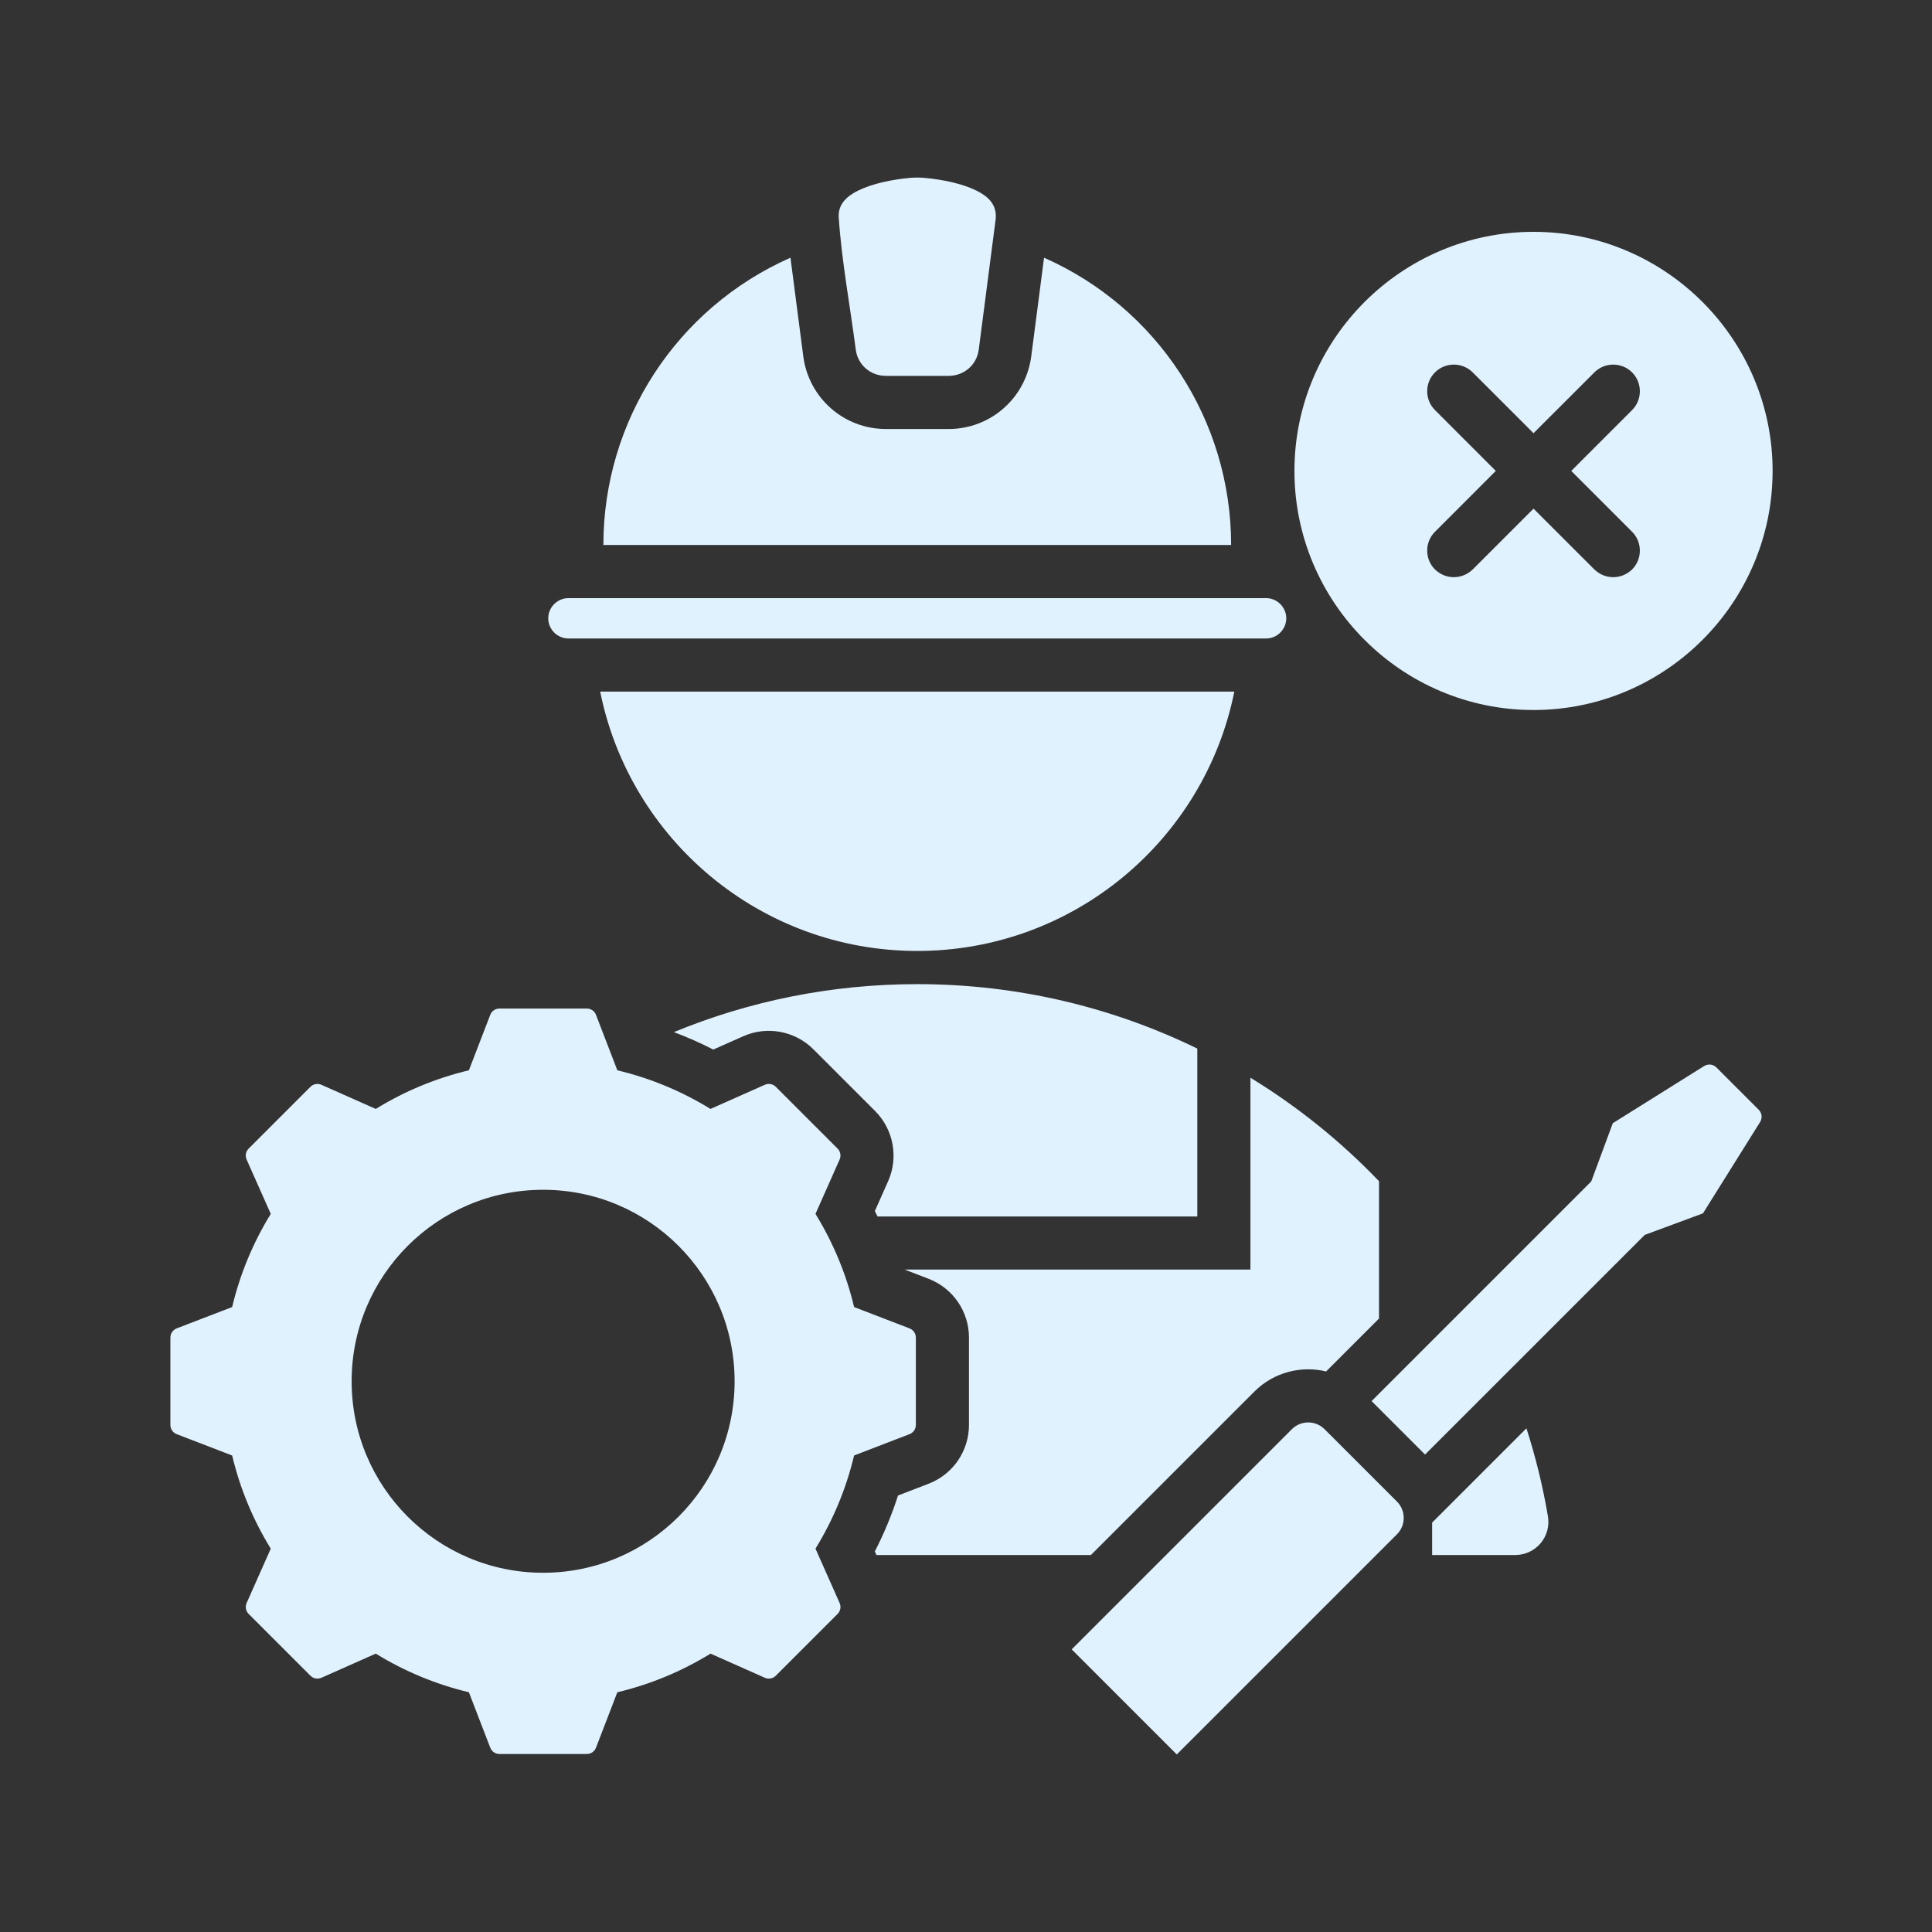
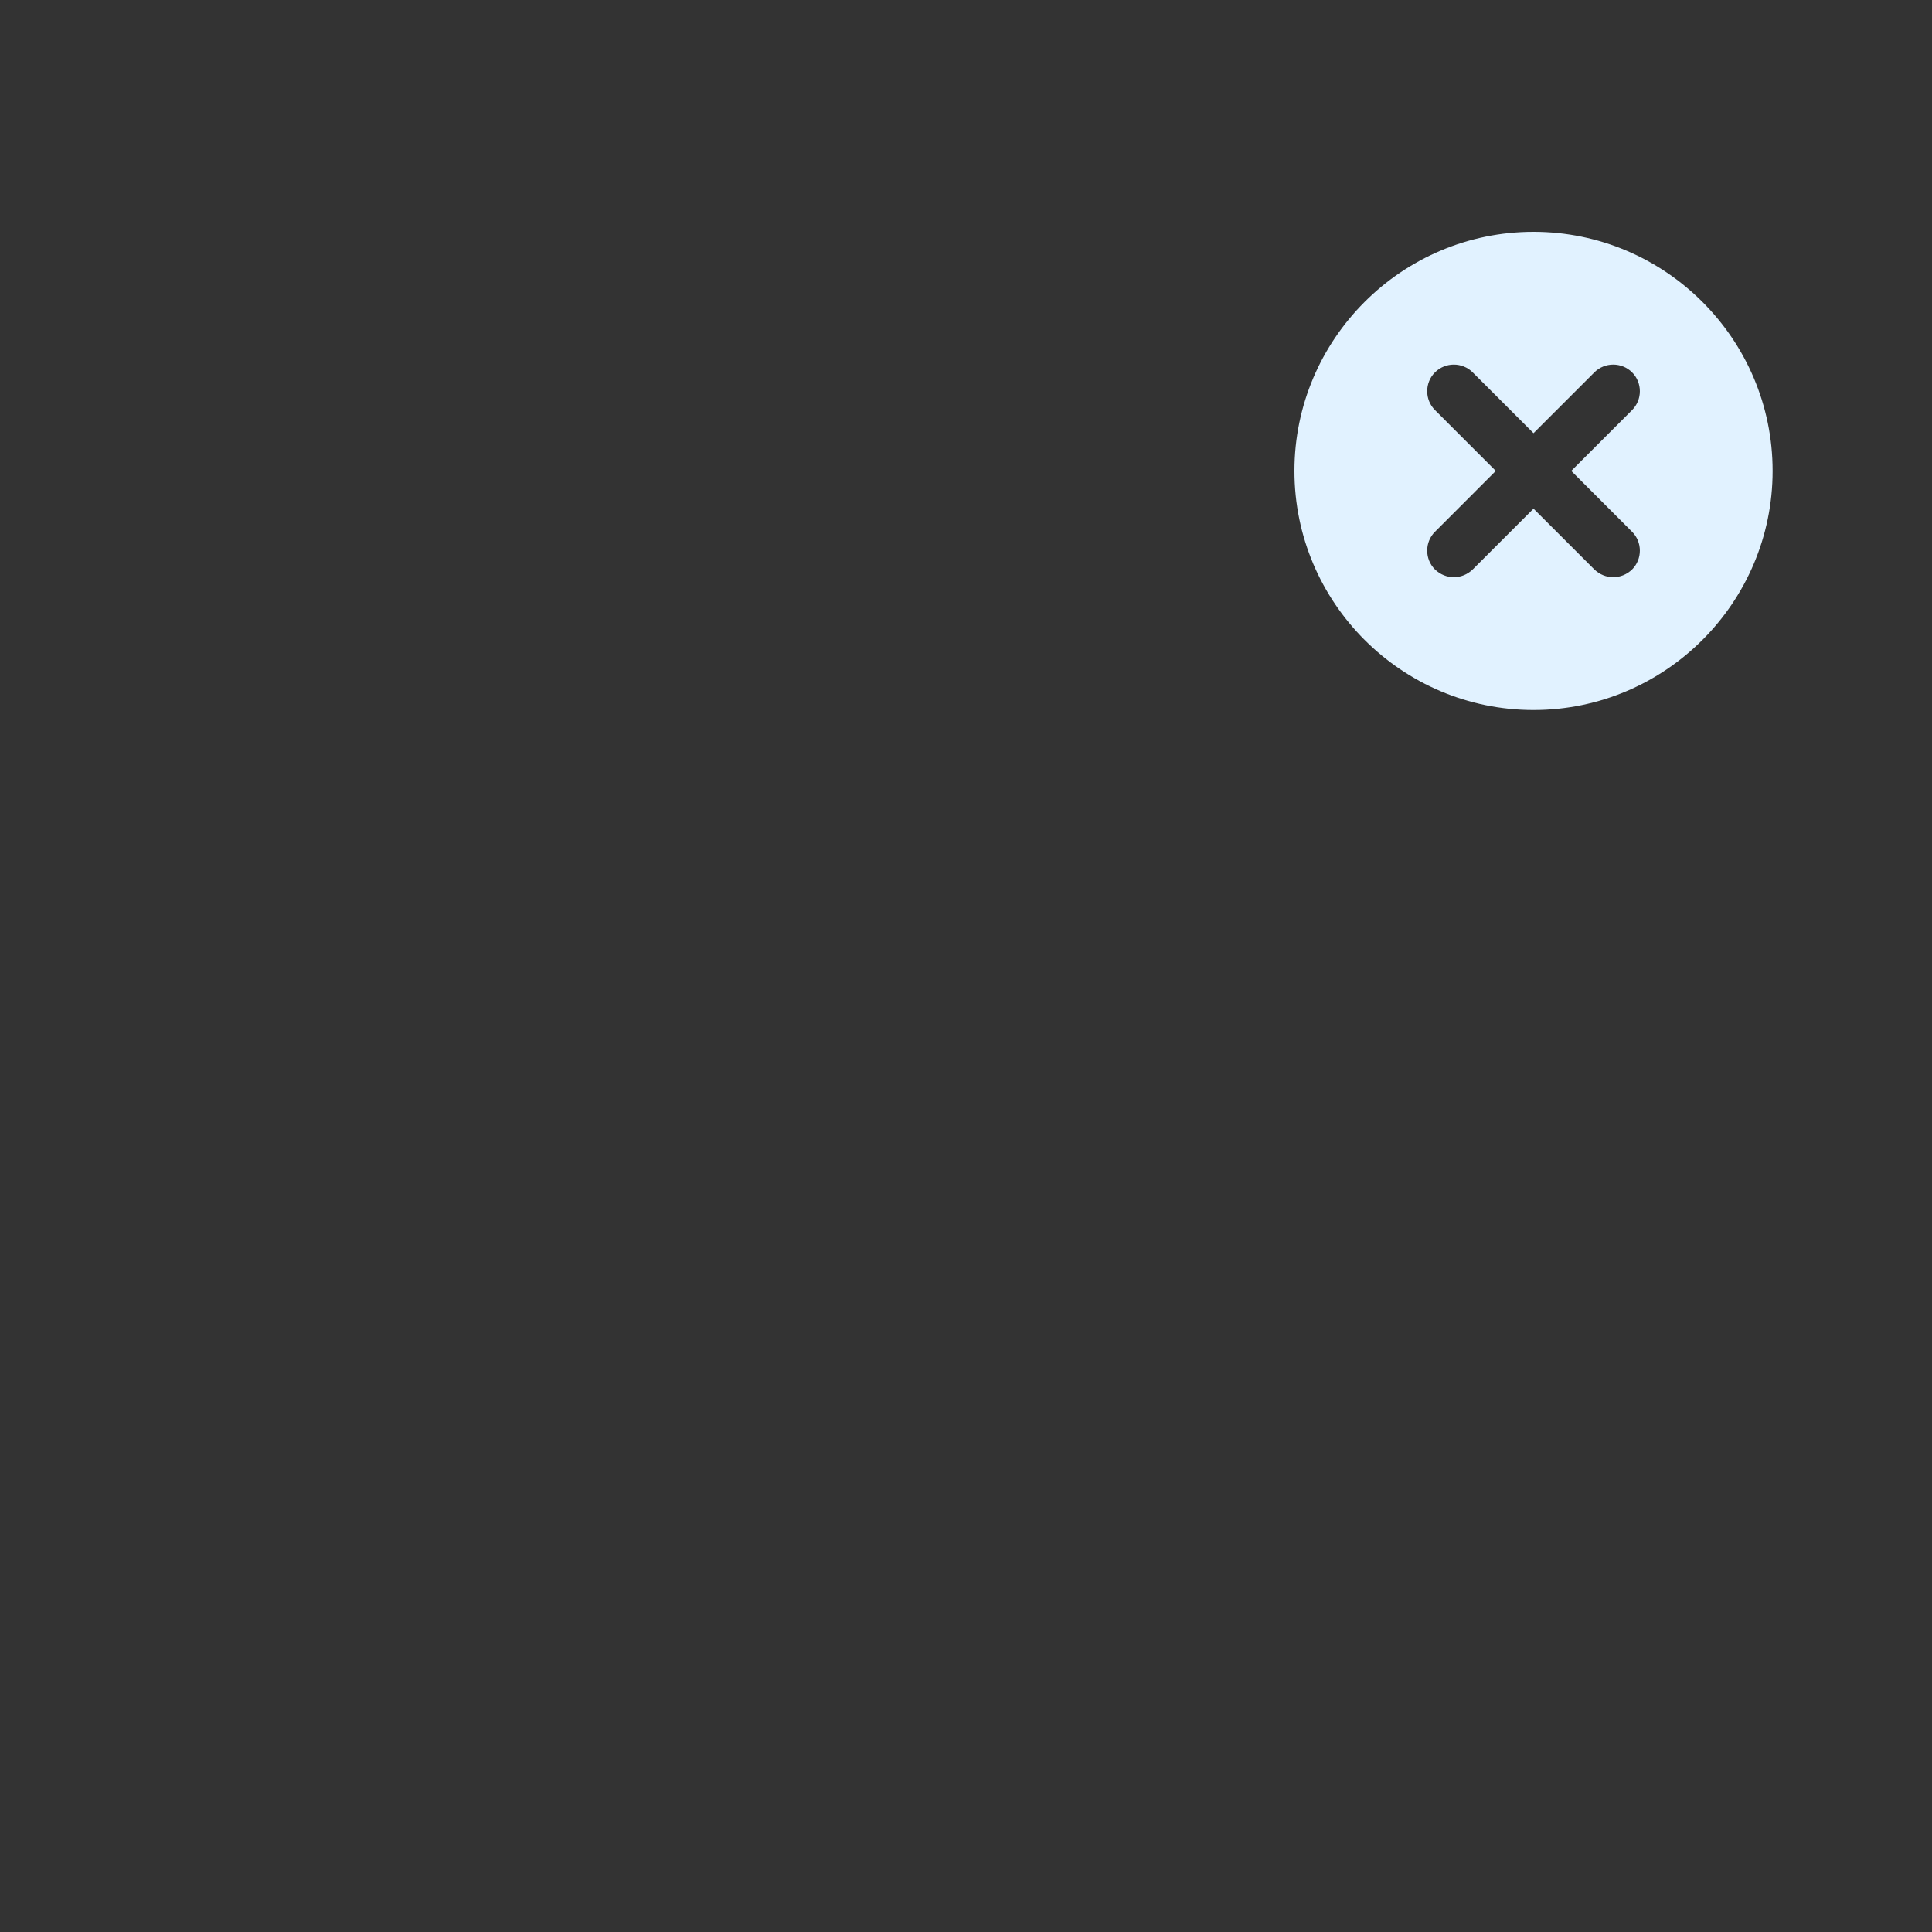
<svg xmlns="http://www.w3.org/2000/svg" width="100" height="100" viewBox="0 0 100 100" fill="none">
  <rect x="0" y="0" width="100" height="100" fill="#333333" stroke="none" />
-   <path fill-rule="evenodd" clip-rule="evenodd" d="M61.972 54.274C57.594 52.139 52.676 50.939 47.477 50.939C43.016 50.939 38.763 51.823 34.88 53.422C35.576 53.683 36.257 53.984 36.919 54.325L38.468 53.637C39.7 53.089 41.149 53.358 42.102 54.312L45.294 57.504C46.248 58.457 46.517 59.906 45.97 61.138L45.282 62.686C45.329 62.778 45.376 62.871 45.422 62.964H61.972V54.274H61.972ZM63.723 28.209C63.723 21.765 59.926 15.941 54.04 13.339L53.378 18.438C53.097 20.596 51.278 22.205 49.1 22.205H45.854C43.676 22.205 41.857 20.596 41.577 18.438L40.914 13.339C35.029 15.94 31.231 21.764 31.231 28.207L63.723 28.209ZM65.532 33.048C66.104 33.048 66.577 32.575 66.577 32.004C66.577 31.431 66.104 30.959 65.532 30.959C53.495 30.959 41.458 30.959 29.422 30.959C28.85 30.959 28.377 31.432 28.377 32.004C28.377 32.575 28.85 33.048 29.422 33.048H65.532ZM51.531 11.383L50.66 18.094C50.557 18.888 49.897 19.455 49.1 19.455H45.854C45.056 19.455 44.397 18.888 44.294 18.094C44.003 15.856 43.561 13.476 43.413 11.258C43.374 10.694 43.687 10.295 44.149 10.013C44.84 9.591 45.815 9.365 46.726 9.247C47.303 9.172 47.652 9.172 48.229 9.247C49.139 9.365 50.114 9.591 50.805 10.013C51.321 10.328 51.612 10.763 51.531 11.383ZM60.91 90.81L55.471 85.371L66.868 73.974C67.333 73.509 68.094 73.509 68.558 73.974L72.308 77.723C72.772 78.188 72.772 78.948 72.308 79.413L60.91 90.81ZM70.994 72.52L73.761 75.287L85.13 63.919L88.145 62.803L91.101 58.077C91.23 57.871 91.201 57.611 91.029 57.439L88.842 55.252C88.67 55.08 88.41 55.051 88.204 55.18L83.478 58.137L82.363 61.151L70.994 72.52ZM47.074 68.756L44.208 67.653C43.803 65.949 43.127 64.322 42.209 62.831L43.456 60.022C43.545 59.823 43.504 59.602 43.35 59.448L40.158 56.256C40.004 56.102 39.783 56.062 39.584 56.15L36.775 57.398C35.284 56.48 33.657 55.804 31.953 55.399L30.85 52.532C30.772 52.329 30.586 52.202 30.369 52.202H25.855C25.637 52.202 25.452 52.329 25.374 52.532L24.27 55.399C22.567 55.804 20.94 56.48 19.449 57.398L16.64 56.15C16.441 56.062 16.22 56.103 16.066 56.256L12.874 59.448C12.72 59.602 12.679 59.823 12.767 60.022L14.015 62.831C13.097 64.322 12.421 65.95 12.016 67.653L9.15 68.756C8.947 68.835 8.819 69.02 8.819 69.237V73.751C8.819 73.969 8.947 74.154 9.15 74.233L12.016 75.336C12.421 77.039 13.096 78.667 14.015 80.158L12.768 82.966C12.679 83.165 12.72 83.387 12.874 83.54L16.066 86.732C16.22 86.886 16.441 86.927 16.64 86.839L19.449 85.591C20.94 86.509 22.567 87.184 24.27 87.59L25.374 90.456C25.452 90.659 25.637 90.787 25.855 90.787H30.369C30.586 90.787 30.772 90.659 30.85 90.456L31.953 87.591C33.657 87.185 35.285 86.51 36.776 85.591L39.584 86.839C39.783 86.927 40.004 86.886 40.158 86.732L43.35 83.54C43.504 83.386 43.545 83.165 43.456 82.966L42.209 80.157C43.127 78.666 43.802 77.039 44.207 75.336L47.074 74.232C47.277 74.154 47.404 73.969 47.404 73.751V69.237C47.404 69.02 47.277 68.834 47.074 68.756ZM28.112 81.406C22.637 81.406 18.2 76.969 18.2 71.494C18.2 66.02 22.637 61.583 28.112 61.583C33.586 61.583 38.023 66.02 38.023 71.494C38.023 76.969 33.586 81.406 28.112 81.406ZM45.364 80.487L45.282 80.301C45.76 79.371 46.161 78.403 46.482 77.407L48.062 76.799C49.326 76.312 50.154 75.106 50.154 73.751V69.237C50.154 67.882 49.326 66.676 48.062 66.189L46.825 65.713H64.722V55.782C67.168 57.277 69.404 59.08 71.377 61.138V68.248L68.64 70.985C67.348 70.675 65.93 71.023 64.924 72.029L56.466 80.487L45.364 80.487ZM63.888 35.798C62.349 43.454 55.586 49.221 47.477 49.221C39.367 49.221 32.605 43.454 31.066 35.798H63.888ZM74.127 80.487V78.81L79.008 73.929C79.482 75.404 79.856 76.924 80.12 78.481C80.298 79.536 79.495 80.487 78.425 80.487H74.127V80.487Z" fill="#E1F2FF" />
  <path d="M79.375 12C72.555 12 67 17.555 67 24.375C67 31.195 72.555 36.75 79.375 36.75C86.195 36.75 91.75 31.195 91.75 24.375C91.75 17.555 86.195 12 79.375 12ZM84.476 27.524C85.013 28.06 85.013 28.94 84.476 29.476C84.201 29.738 83.858 29.875 83.5 29.875C83.142 29.875 82.799 29.738 82.524 29.476L79.375 26.328L76.226 29.476C75.951 29.738 75.608 29.875 75.25 29.875C74.892 29.875 74.549 29.738 74.274 29.476C73.737 28.94 73.737 28.06 74.274 27.524L77.422 24.375L74.274 21.226C73.737 20.69 73.737 19.81 74.274 19.274C74.81 18.738 75.69 18.738 76.226 19.274L79.375 22.422L82.524 19.274C83.06 18.738 83.94 18.738 84.476 19.274C85.013 19.81 85.013 20.69 84.476 21.226L81.328 24.375L84.476 27.524Z" fill="#E1F2FF" />
</svg>